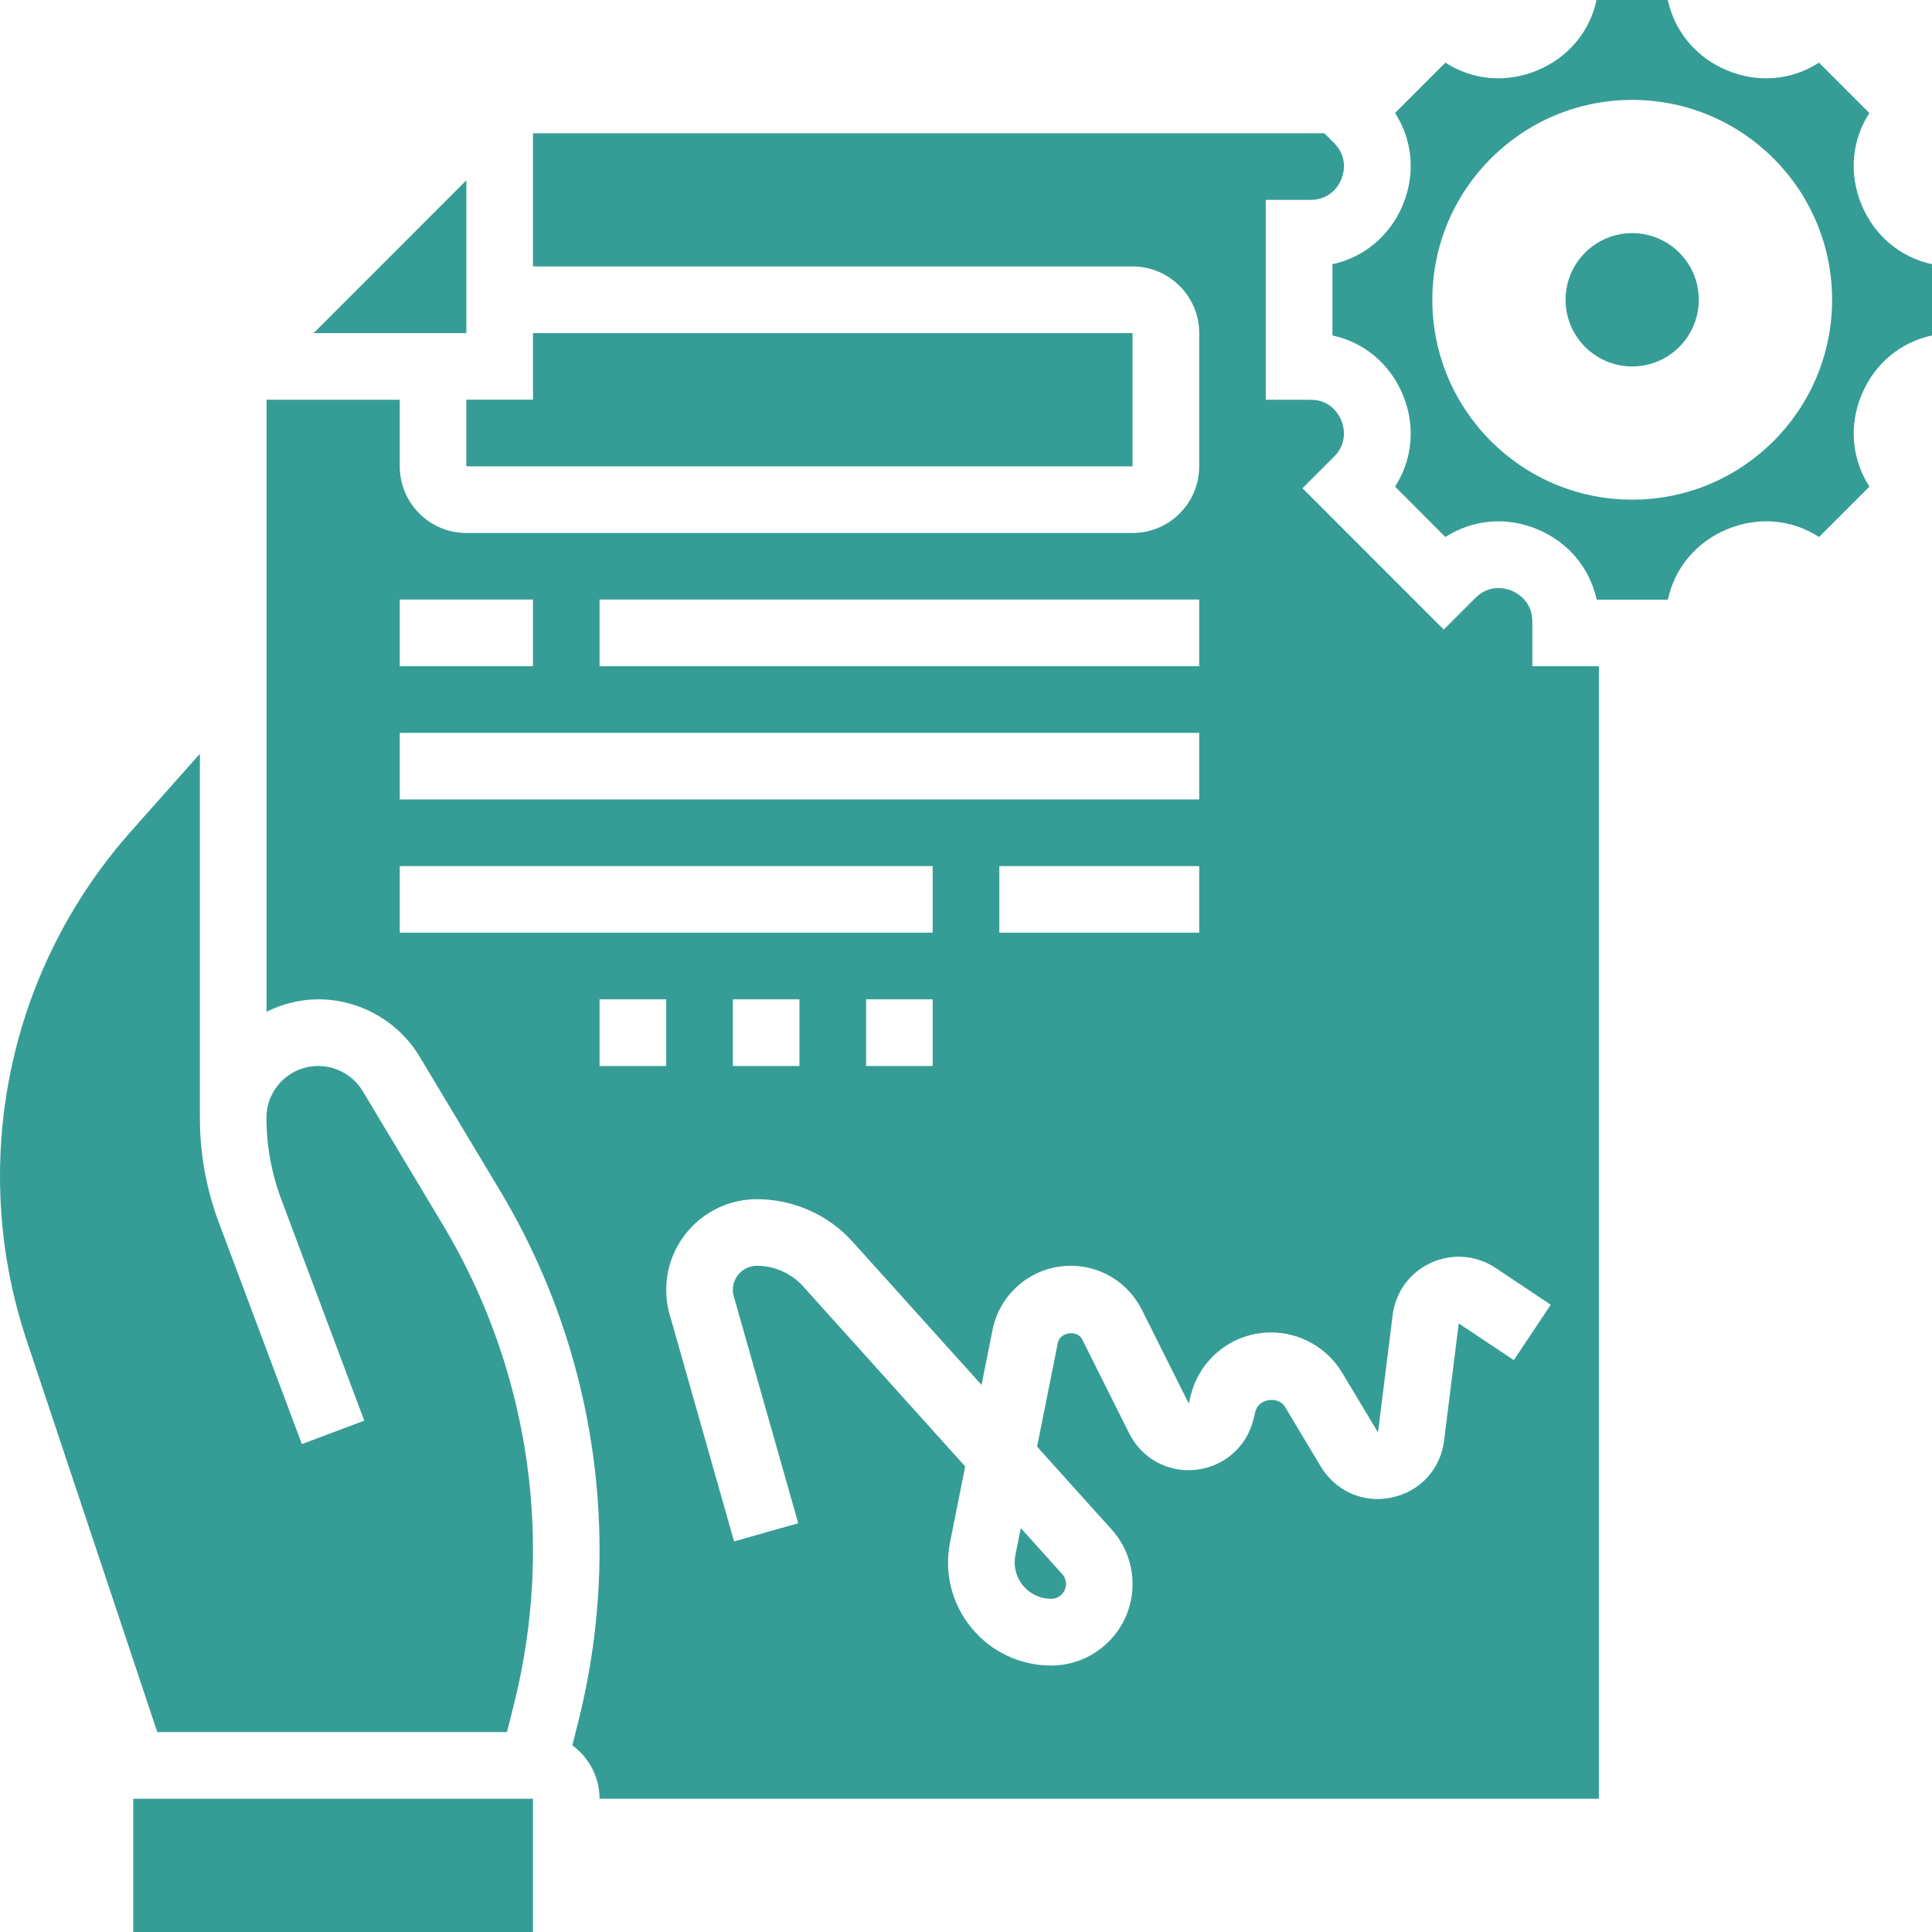
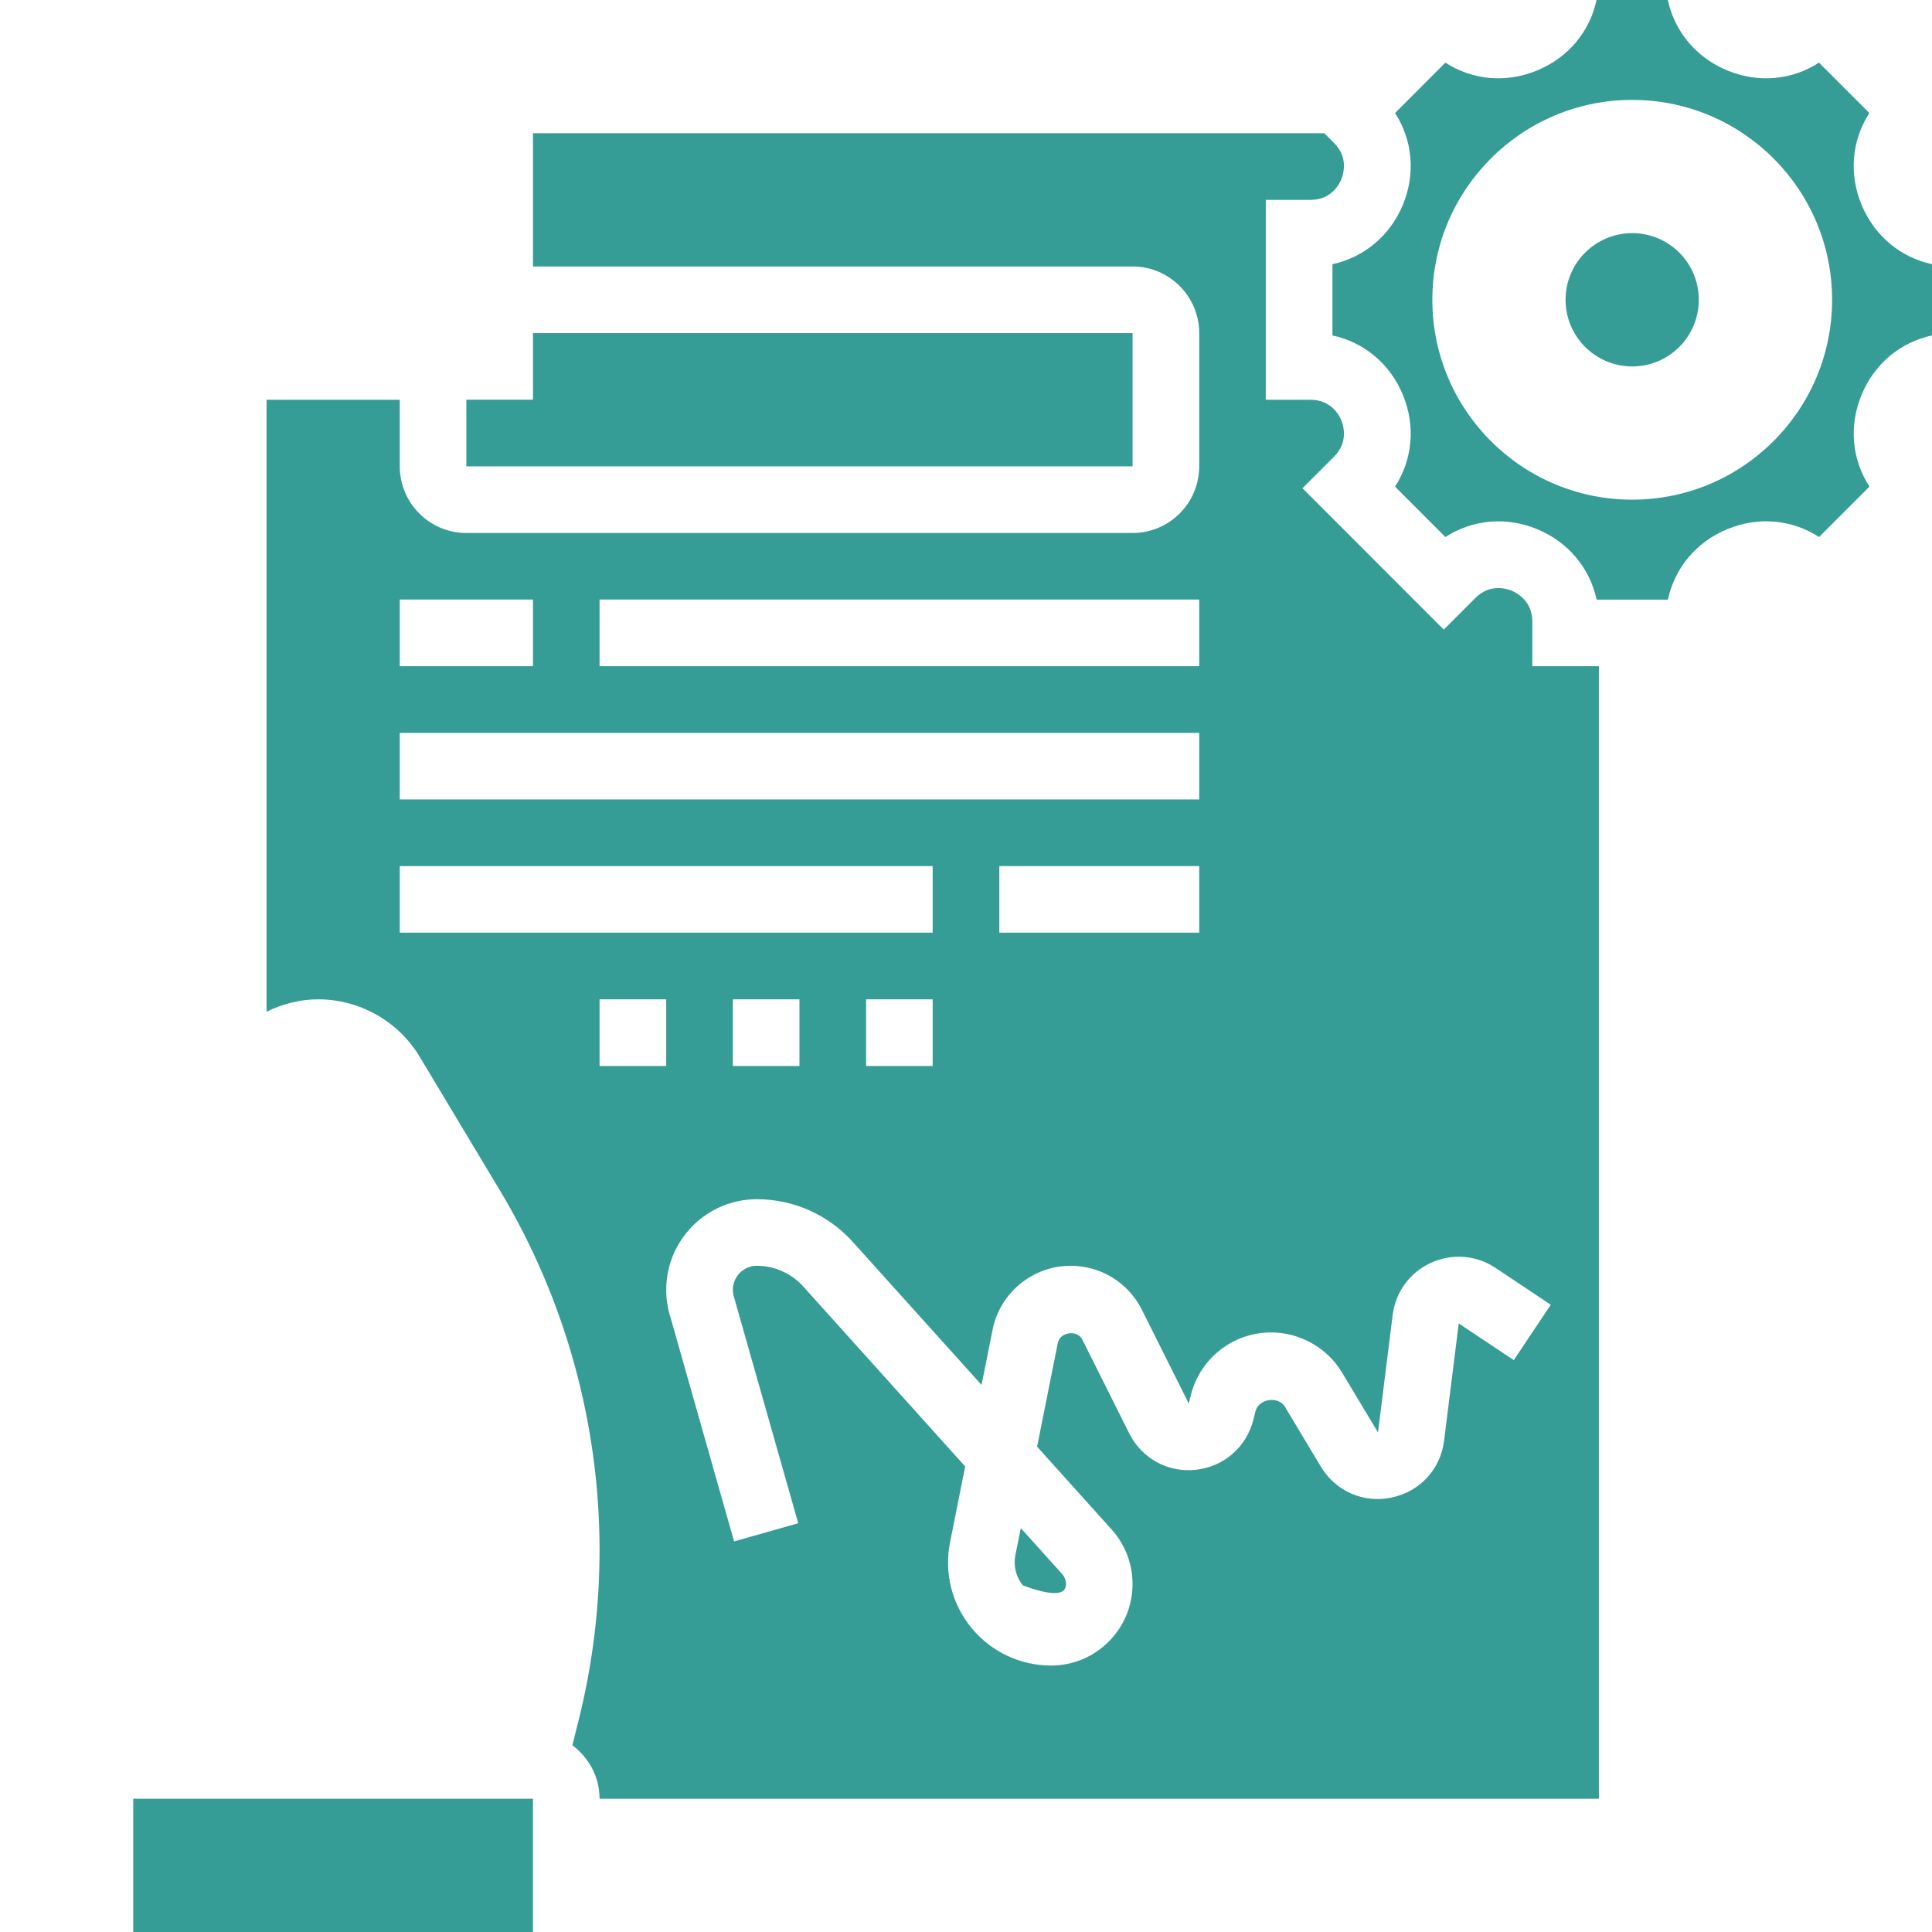
<svg xmlns="http://www.w3.org/2000/svg" width="24" height="24" viewBox="0 0 24 24" fill="none">
  <g clip-path="url(#clip0_1078_12181)">
-     <path d="M12.613 19.32C12.587 19.453 12.621 19.59 12.707 19.695C12.794 19.801 12.922 19.861 13.058 19.861C13.159 19.861 13.242 19.779 13.242 19.677C13.242 19.632 13.225 19.588 13.195 19.554L12.681 18.983L12.613 19.32Z" fill="#359D96" />
-     <path d="M4.505 13.553C4.389 13.361 4.178 13.242 3.953 13.242C3.599 13.242 3.31 13.53 3.31 13.884C3.31 14.232 3.372 14.573 3.494 14.898L4.525 17.648L3.75 17.939L2.719 15.188C2.562 14.77 2.483 14.331 2.483 13.884V9.364L1.63 10.324C0.578 11.507 0 13.028 0 14.61C0 15.305 0.111 15.991 0.331 16.65L1.954 21.517H6.298L6.386 21.164C6.542 20.541 6.621 19.899 6.621 19.258C6.621 17.833 6.233 16.435 5.501 15.214L4.505 13.553Z" fill="#359D96" />
+     <path d="M12.613 19.32C12.587 19.453 12.621 19.59 12.707 19.695C13.159 19.861 13.242 19.779 13.242 19.677C13.242 19.632 13.225 19.588 13.195 19.554L12.681 18.983L12.613 19.32Z" fill="#359D96" />
    <path d="M5.793 5.793H14.069V4.138H6.621V4.965H5.793V5.793Z" fill="#359D96" />
    <path d="M1.655 22.345H6.621V24H1.655V22.345Z" fill="#359D96" />
-     <path d="M5.793 2.24L3.896 4.138H5.793V2.24Z" fill="#359D96" />
    <path d="M19.035 7.72C19.035 7.464 18.839 7.363 18.779 7.338C18.719 7.313 18.51 7.246 18.328 7.428L17.935 7.821L16.18 6.065L16.573 5.672C16.754 5.491 16.687 5.281 16.662 5.221C16.638 5.161 16.537 4.966 16.28 4.966H15.724V2.483H16.28C16.537 2.483 16.638 2.288 16.662 2.228C16.687 2.168 16.754 1.958 16.573 1.777L16.451 1.655H6.621V3.31H14.069C14.526 3.31 14.897 3.682 14.897 4.138V5.793C14.897 6.25 14.526 6.621 14.069 6.621H5.793C5.337 6.621 4.966 6.25 4.966 5.793V4.966H3.311V12.568C3.505 12.473 3.722 12.414 3.954 12.414C4.467 12.414 4.95 12.687 5.214 13.128L6.21 14.788C7.02 16.138 7.448 17.683 7.448 19.258C7.448 19.967 7.361 20.676 7.189 21.365L7.11 21.681C7.314 21.832 7.448 22.072 7.448 22.345H19.862V8.276H19.035V7.72ZM7.448 7.448H14.897V8.276H7.448V7.448ZM4.966 7.448H6.621V8.276H4.966V7.448ZM4.966 9.104H14.897V9.931H4.966V9.104ZM14.897 10.759V11.586H12.414V10.759H14.897ZM4.966 11.586V10.759H11.586V11.586H4.966ZM11.586 12.414V13.242H10.759V12.414H11.586ZM9.931 12.414V13.242H9.104V12.414H9.931ZM7.448 12.414H8.276V13.242H7.448V12.414ZM19.264 16.208L18.805 16.896L18.121 16.44L17.939 17.896C17.895 18.252 17.639 18.529 17.288 18.603C16.938 18.677 16.593 18.526 16.408 18.219L15.963 17.477C15.88 17.338 15.636 17.374 15.596 17.531L15.57 17.635C15.485 17.975 15.205 18.219 14.857 18.258C14.51 18.297 14.183 18.118 14.027 17.805L13.445 16.641C13.383 16.516 13.169 16.545 13.141 16.681L12.883 17.971L13.81 19.001C13.977 19.187 14.069 19.427 14.069 19.678C14.069 20.236 13.615 20.69 13.057 20.69C12.672 20.69 12.311 20.519 12.067 20.221C11.823 19.923 11.726 19.536 11.802 19.158L11.99 18.217L9.978 15.981C9.831 15.818 9.621 15.724 9.402 15.724C9.237 15.724 9.104 15.858 9.104 16.023C9.104 16.055 9.109 16.086 9.119 16.117L9.916 18.922L9.119 19.148L8.328 16.361C8.296 16.263 8.276 16.144 8.276 16.023C8.276 15.402 8.781 14.897 9.402 14.897C9.856 14.897 10.29 15.09 10.593 15.427L12.193 17.204L12.33 16.52C12.421 16.059 12.829 15.724 13.3 15.724C13.677 15.724 14.016 15.934 14.185 16.271L14.767 17.435L14.793 17.331C14.908 16.872 15.318 16.552 15.79 16.552C16.149 16.552 16.487 16.743 16.672 17.051L17.118 17.794L17.3 16.337C17.335 16.05 17.514 15.807 17.776 15.687C18.039 15.567 18.34 15.591 18.579 15.751L19.264 16.208Z" fill="#359D96" />
    <path d="M23.125 2.544C22.965 2.158 23.004 1.741 23.222 1.404L22.596 0.778C22.26 0.996 21.843 1.035 21.456 0.875C21.07 0.715 20.803 0.392 20.718 0H19.833C19.749 0.392 19.482 0.715 19.095 0.875C18.709 1.035 18.292 0.996 17.955 0.778L17.33 1.404C17.547 1.74 17.587 2.158 17.427 2.544C17.267 2.93 16.944 3.197 16.552 3.282V4.167C16.944 4.251 17.267 4.518 17.427 4.905C17.587 5.291 17.547 5.708 17.33 6.045L17.955 6.671C18.293 6.454 18.71 6.413 19.096 6.574C19.482 6.734 19.749 7.056 19.834 7.449H20.719C20.803 7.057 21.07 6.734 21.456 6.574C21.842 6.413 22.26 6.453 22.597 6.671L23.223 6.045C23.005 5.708 22.965 5.291 23.125 4.905C23.285 4.518 23.608 4.251 24 4.167V3.282C23.608 3.197 23.285 2.93 23.125 2.544ZM20.276 6.207C18.905 6.207 17.793 5.095 17.793 3.724C17.793 2.353 18.905 1.241 20.276 1.241C21.647 1.241 22.759 2.353 22.759 3.724C22.759 5.095 21.647 6.207 20.276 6.207Z" fill="#359D96" />
    <path d="M20.276 4.552C20.733 4.552 21.103 4.181 21.103 3.724C21.103 3.267 20.733 2.896 20.276 2.896C19.819 2.896 19.448 3.267 19.448 3.724C19.448 4.181 19.819 4.552 20.276 4.552Z" fill="#359D96" />
  </g>
  <defs>
    <clipPath id="clip0_1078_12181">
      <rect width="24" height="24" fill="white" />
    </clipPath>
  </defs>
</svg>